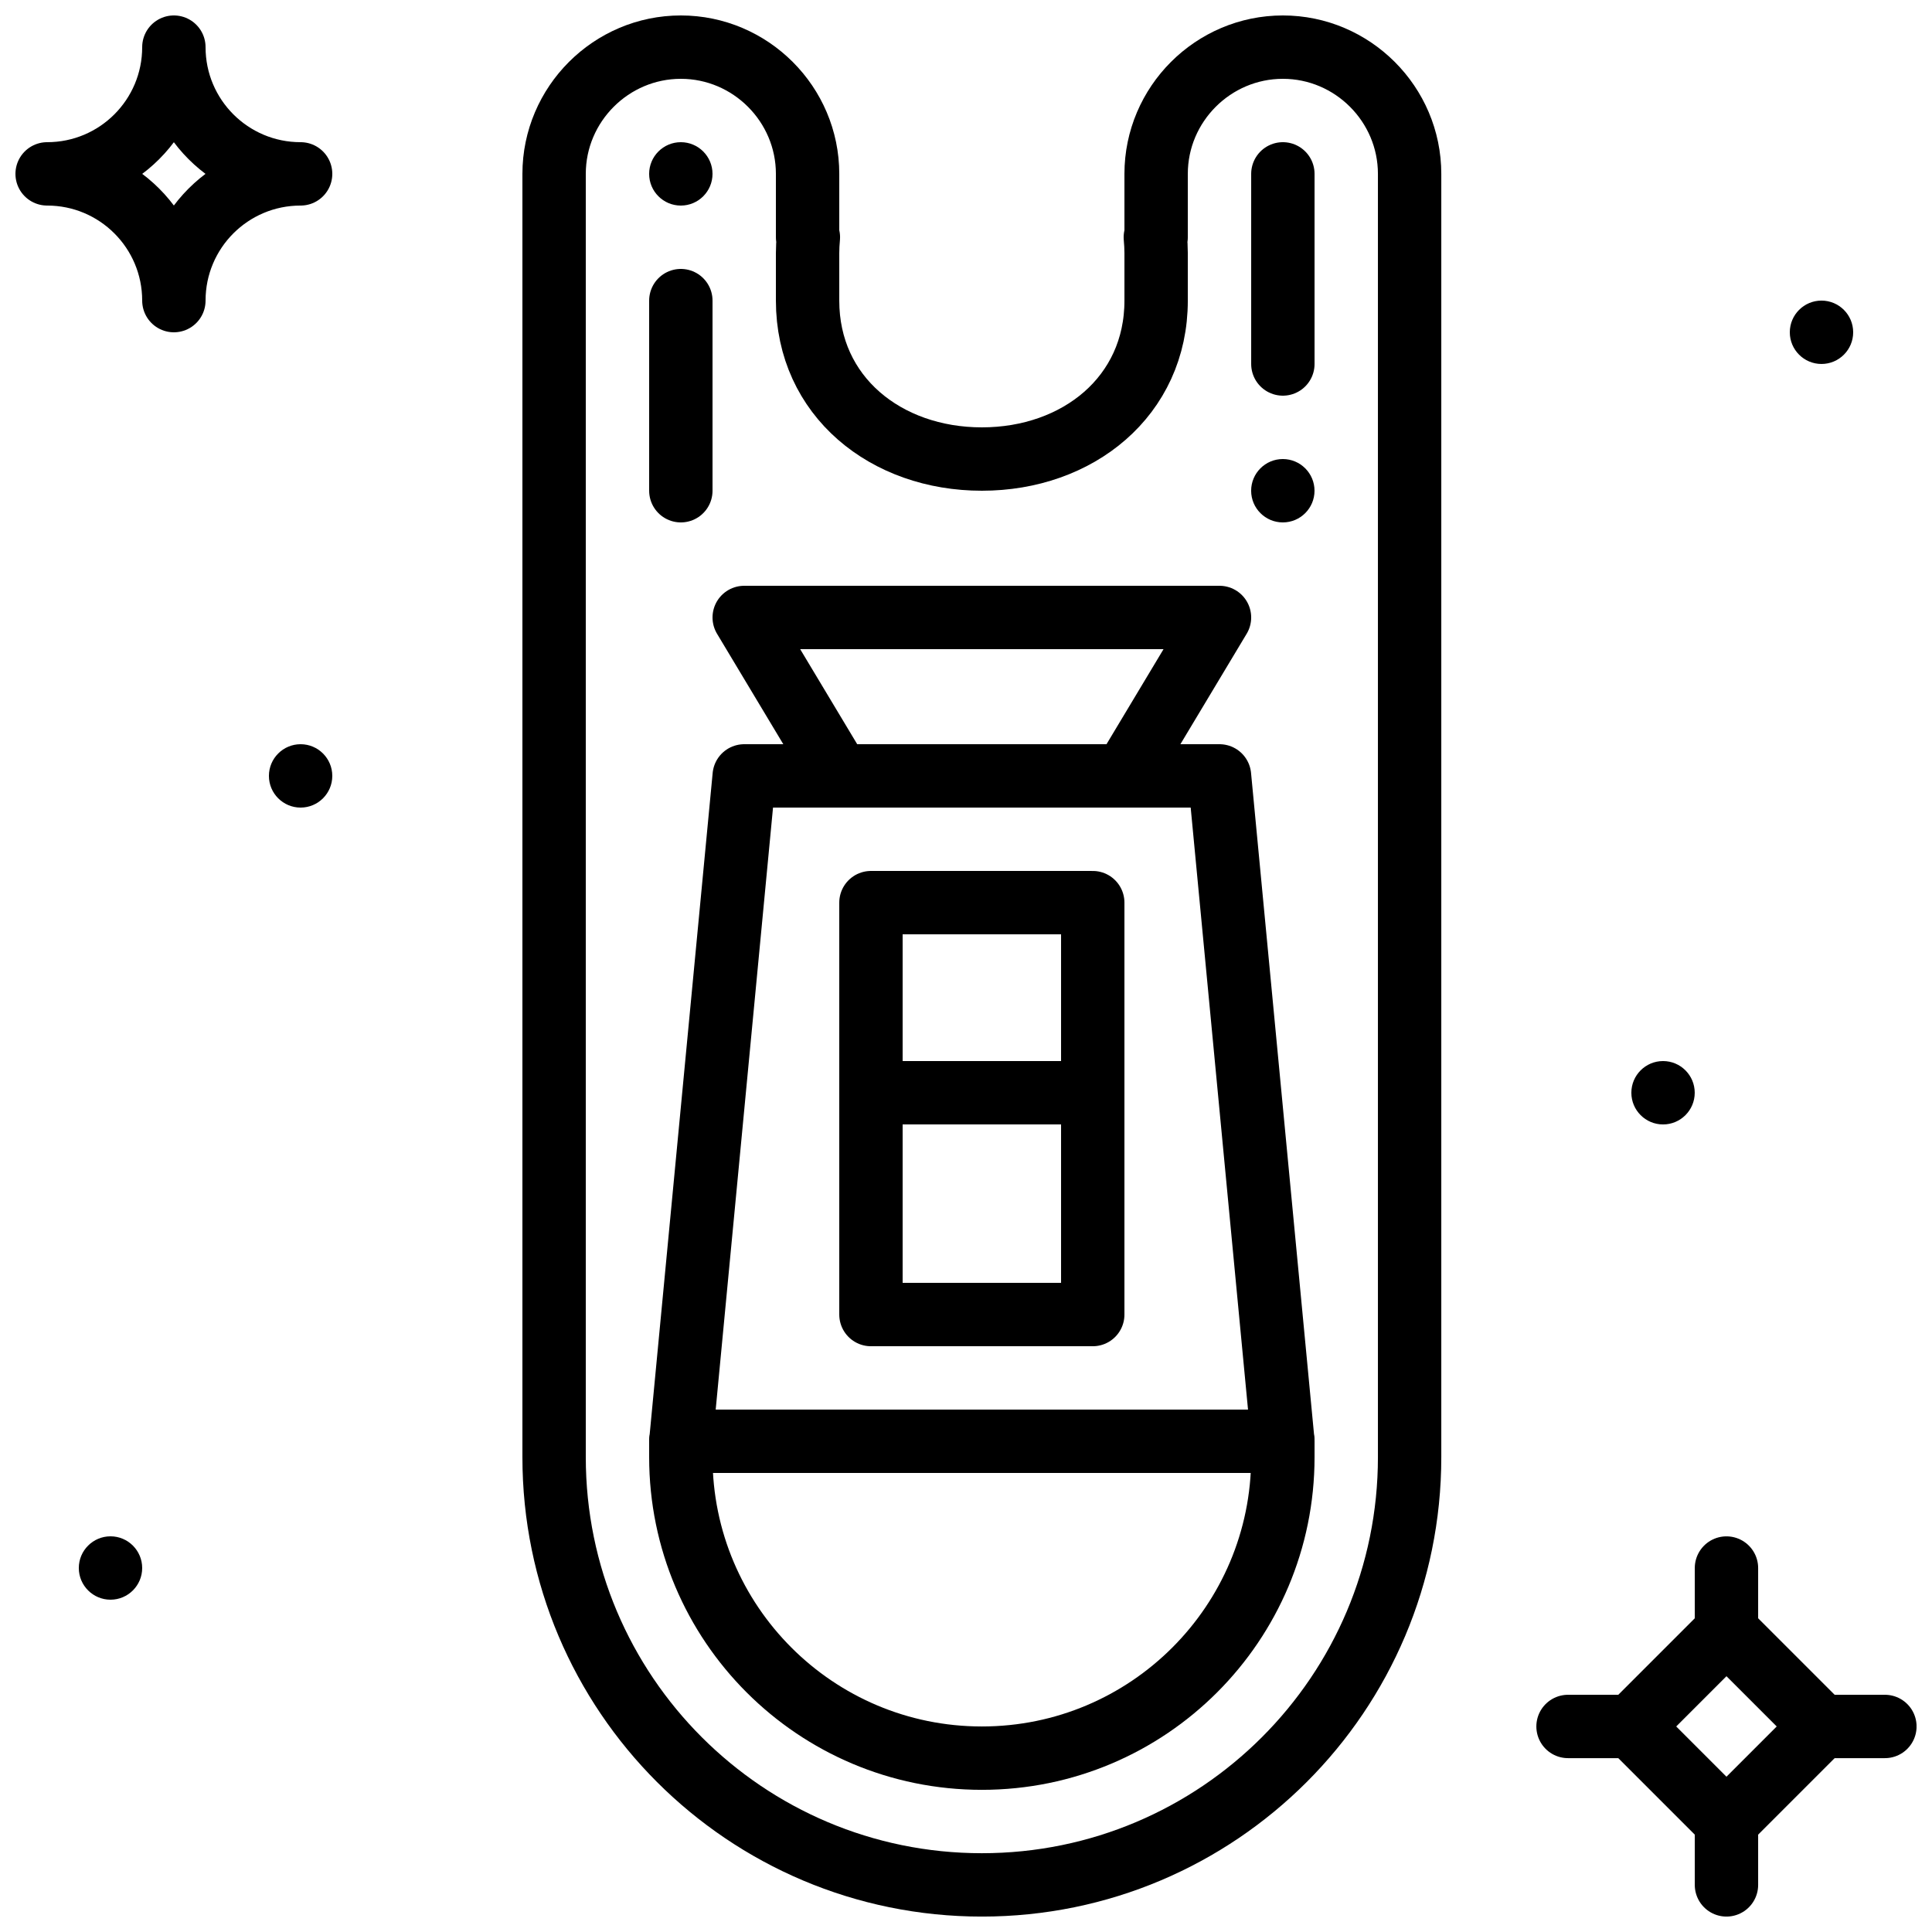
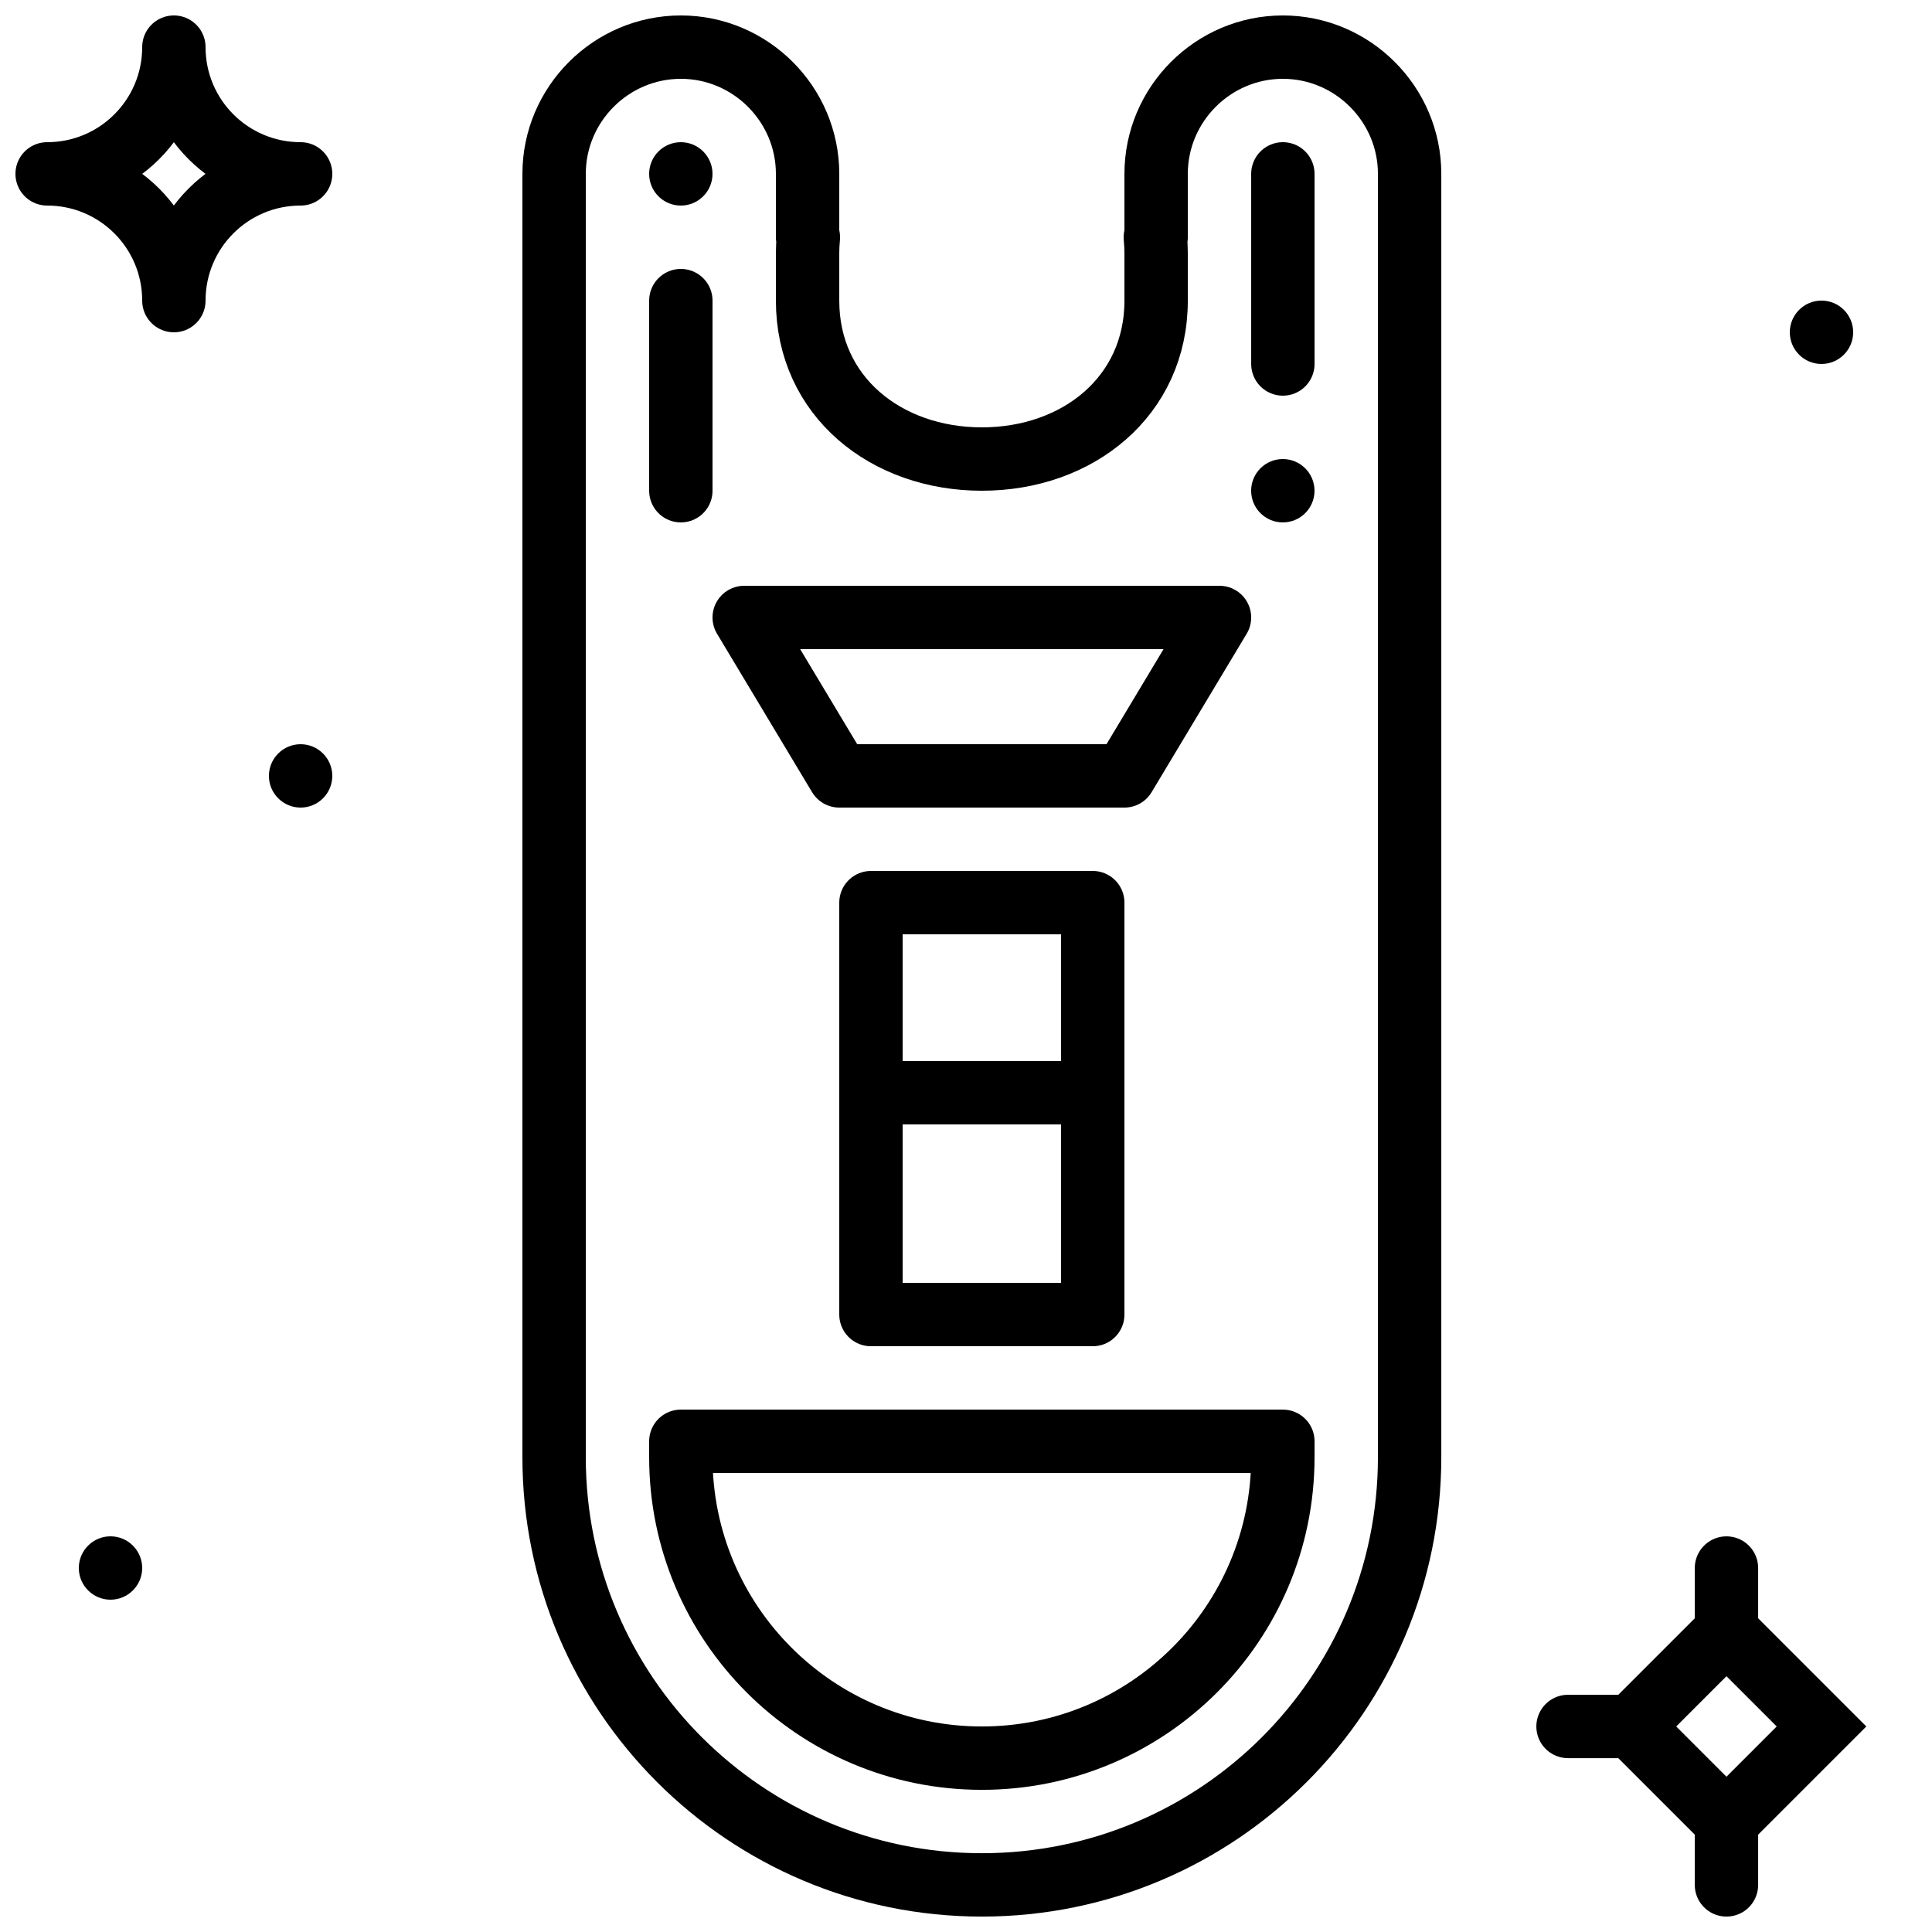
<svg xmlns="http://www.w3.org/2000/svg" width="800px" height="800px" version="1.1" viewBox="144 144 512 512">
  <defs>
    <clipPath id="e">
      <path d="m282 148.09h244v503.81h-244z" />
    </clipPath>
    <clipPath id="d">
      <path d="m148.09 148.09h84.906v84.906h-84.906z" />
    </clipPath>
    <clipPath id="c">
      <path d="m481 481h170.9v170.9h-170.9z" />
    </clipPath>
    <clipPath id="b">
-       <path d="m618 593h33.902v17h-33.902z" />
+       <path d="m618 593v17h-33.902z" />
    </clipPath>
    <clipPath id="a">
      <path d="m593 618h17v33.902h-17z" />
    </clipPath>
  </defs>
-   <path transform="matrix(8.397 0 0 8.397 156.49 156.49)" d="m22 23h15l2 21h-19z" fill="none" stroke="#000000" stroke-linejoin="round" stroke-width="2" />
  <path transform="matrix(8.397 0 0 8.397 156.49 156.49)" d="m29.5 54c-5.247 0-9.5-4.253-9.5-9.5v-0.5h19v0.5c0 5.247-4.253 9.5-9.5 9.5z" fill="none" stroke="#000000" stroke-linejoin="round" stroke-width="2" />
  <g clip-path="url(#e)">
    <path transform="matrix(8.397 0 0 8.397 156.49 156.49)" d="m39 1.9199e-4c-2.2 0-4 1.8-4 4v2h-0.025c0.015 0.165 0.025 0.331 0.025 0.5v1.5c0 3.025-2.475 5-5.5 5-3.025 0-5.5-1.975-5.5-5v-1.5c0-0.169 0.01-0.335 0.025-0.5h-0.025v-2c0-2.2-1.8-4-4-4s-4 1.8-4 4v40.5c0 7.456 6.044 13.5 13.5 13.5 7.456 0 13.5-6.044 13.5-13.5v-40.5c0-2.2-1.8-4-4-4z" fill="none" stroke="#000000" stroke-linejoin="round" stroke-width="2" />
  </g>
  <path transform="matrix(8.397 0 0 8.397 156.49 156.49)" d="m26 40h7v-13h-7z" fill="none" stroke="#000000" stroke-linejoin="round" stroke-width="2" />
  <path transform="matrix(8.397 0 0 8.397 156.49 156.49)" d="m26 33h7" fill="none" stroke="#000000" stroke-linejoin="round" stroke-width="2" />
  <path transform="matrix(8.397 0 0 8.397 156.49 156.49)" d="m34 23h-9l-3-5h15z" fill="none" stroke="#000000" stroke-linejoin="round" stroke-width="2" />
  <path d="m492.36 274.05c0 4.633-3.762 8.395-8.398 8.395-4.633 0-8.395-3.762-8.395-8.395 0-4.637 3.762-8.398 8.395-8.398 4.637 0 8.398 3.762 8.398 8.398" fill-rule="evenodd" />
  <path transform="matrix(8.397 0 0 8.397 156.49 156.49)" d="m39 10v-6" fill="none" stroke="#000000" stroke-linecap="round" stroke-width="2" />
  <path d="m316.03 190.08c0-4.637 3.762-8.398 8.395-8.398 4.637 0 8.398 3.762 8.398 8.398s-3.762 8.398-8.398 8.398c-4.633 0-8.395-3.762-8.395-8.398" fill-rule="evenodd" />
  <path transform="matrix(8.397 0 0 8.397 156.49 156.49)" d="m20 8v6" fill="none" stroke="#000000" stroke-linecap="round" stroke-width="2" />
-   <path d="m593.12 433.59c0 4.637-3.762 8.398-8.395 8.398-4.637 0-8.398-3.762-8.398-8.398 0-4.637 3.762-8.398 8.398-8.398 4.633 0 8.395 3.762 8.395 8.398" fill-rule="evenodd" />
  <path d="m635.11 232.06c0 4.633-3.762 8.395-8.398 8.395-4.633 0-8.395-3.762-8.395-8.395 0-4.637 3.762-8.398 8.395-8.398 4.637 0 8.398 3.762 8.398 8.398" fill-rule="evenodd" />
  <path d="m181.68 559.54c0 4.633-3.762 8.395-8.395 8.395-4.637 0-8.398-3.762-8.398-8.395 0-4.637 3.762-8.398 8.398-8.398 4.633 0 8.395 3.762 8.395 8.398" fill-rule="evenodd" />
  <path d="m232.06 349.62c0 4.637-3.762 8.398-8.398 8.398-4.633 0-8.395-3.762-8.395-8.398 0-4.633 3.762-8.395 8.395-8.395 4.637 0 8.398 3.762 8.398 8.395" fill-rule="evenodd" />
  <g clip-path="url(#d)">
    <path transform="matrix(8.397 0 0 8.397 156.49 156.49)" d="m8 4c-2.211 0-4-1.789-4-4 0 2.211-1.789 4-4 4 2.211 0 4 1.789 4 4 0-2.211 1.789-4 4-4zm0 0" fill="none" stroke="#000000" stroke-linecap="round" stroke-linejoin="round" stroke-width="2" />
  </g>
  <g clip-path="url(#c)">
    <path transform="matrix(8.397 0 0 8.397 156.49 156.49)" d="m53 56-3-3 3-3 3 3zm0 0" fill="none" stroke="#000000" stroke-linecap="round" stroke-width="2" />
  </g>
  <path transform="matrix(8.397 0 0 8.397 156.49 156.49)" d="m53 50v-2" fill="none" stroke="#000000" stroke-linecap="round" stroke-width="2" />
  <g clip-path="url(#b)">
    <path transform="matrix(8.397 0 0 8.397 156.49 156.49)" d="m56 53h2" fill="none" stroke="#000000" stroke-linecap="round" stroke-width="2" />
  </g>
  <g clip-path="url(#a)">
    <path transform="matrix(8.397 0 0 8.397 156.49 156.49)" d="m53 56v2" fill="none" stroke="#000000" stroke-linecap="round" stroke-width="2" />
  </g>
  <path transform="matrix(8.397 0 0 8.397 156.49 156.49)" d="m50 53h-2" fill="none" stroke="#000000" stroke-linecap="round" stroke-width="2" />
</svg>